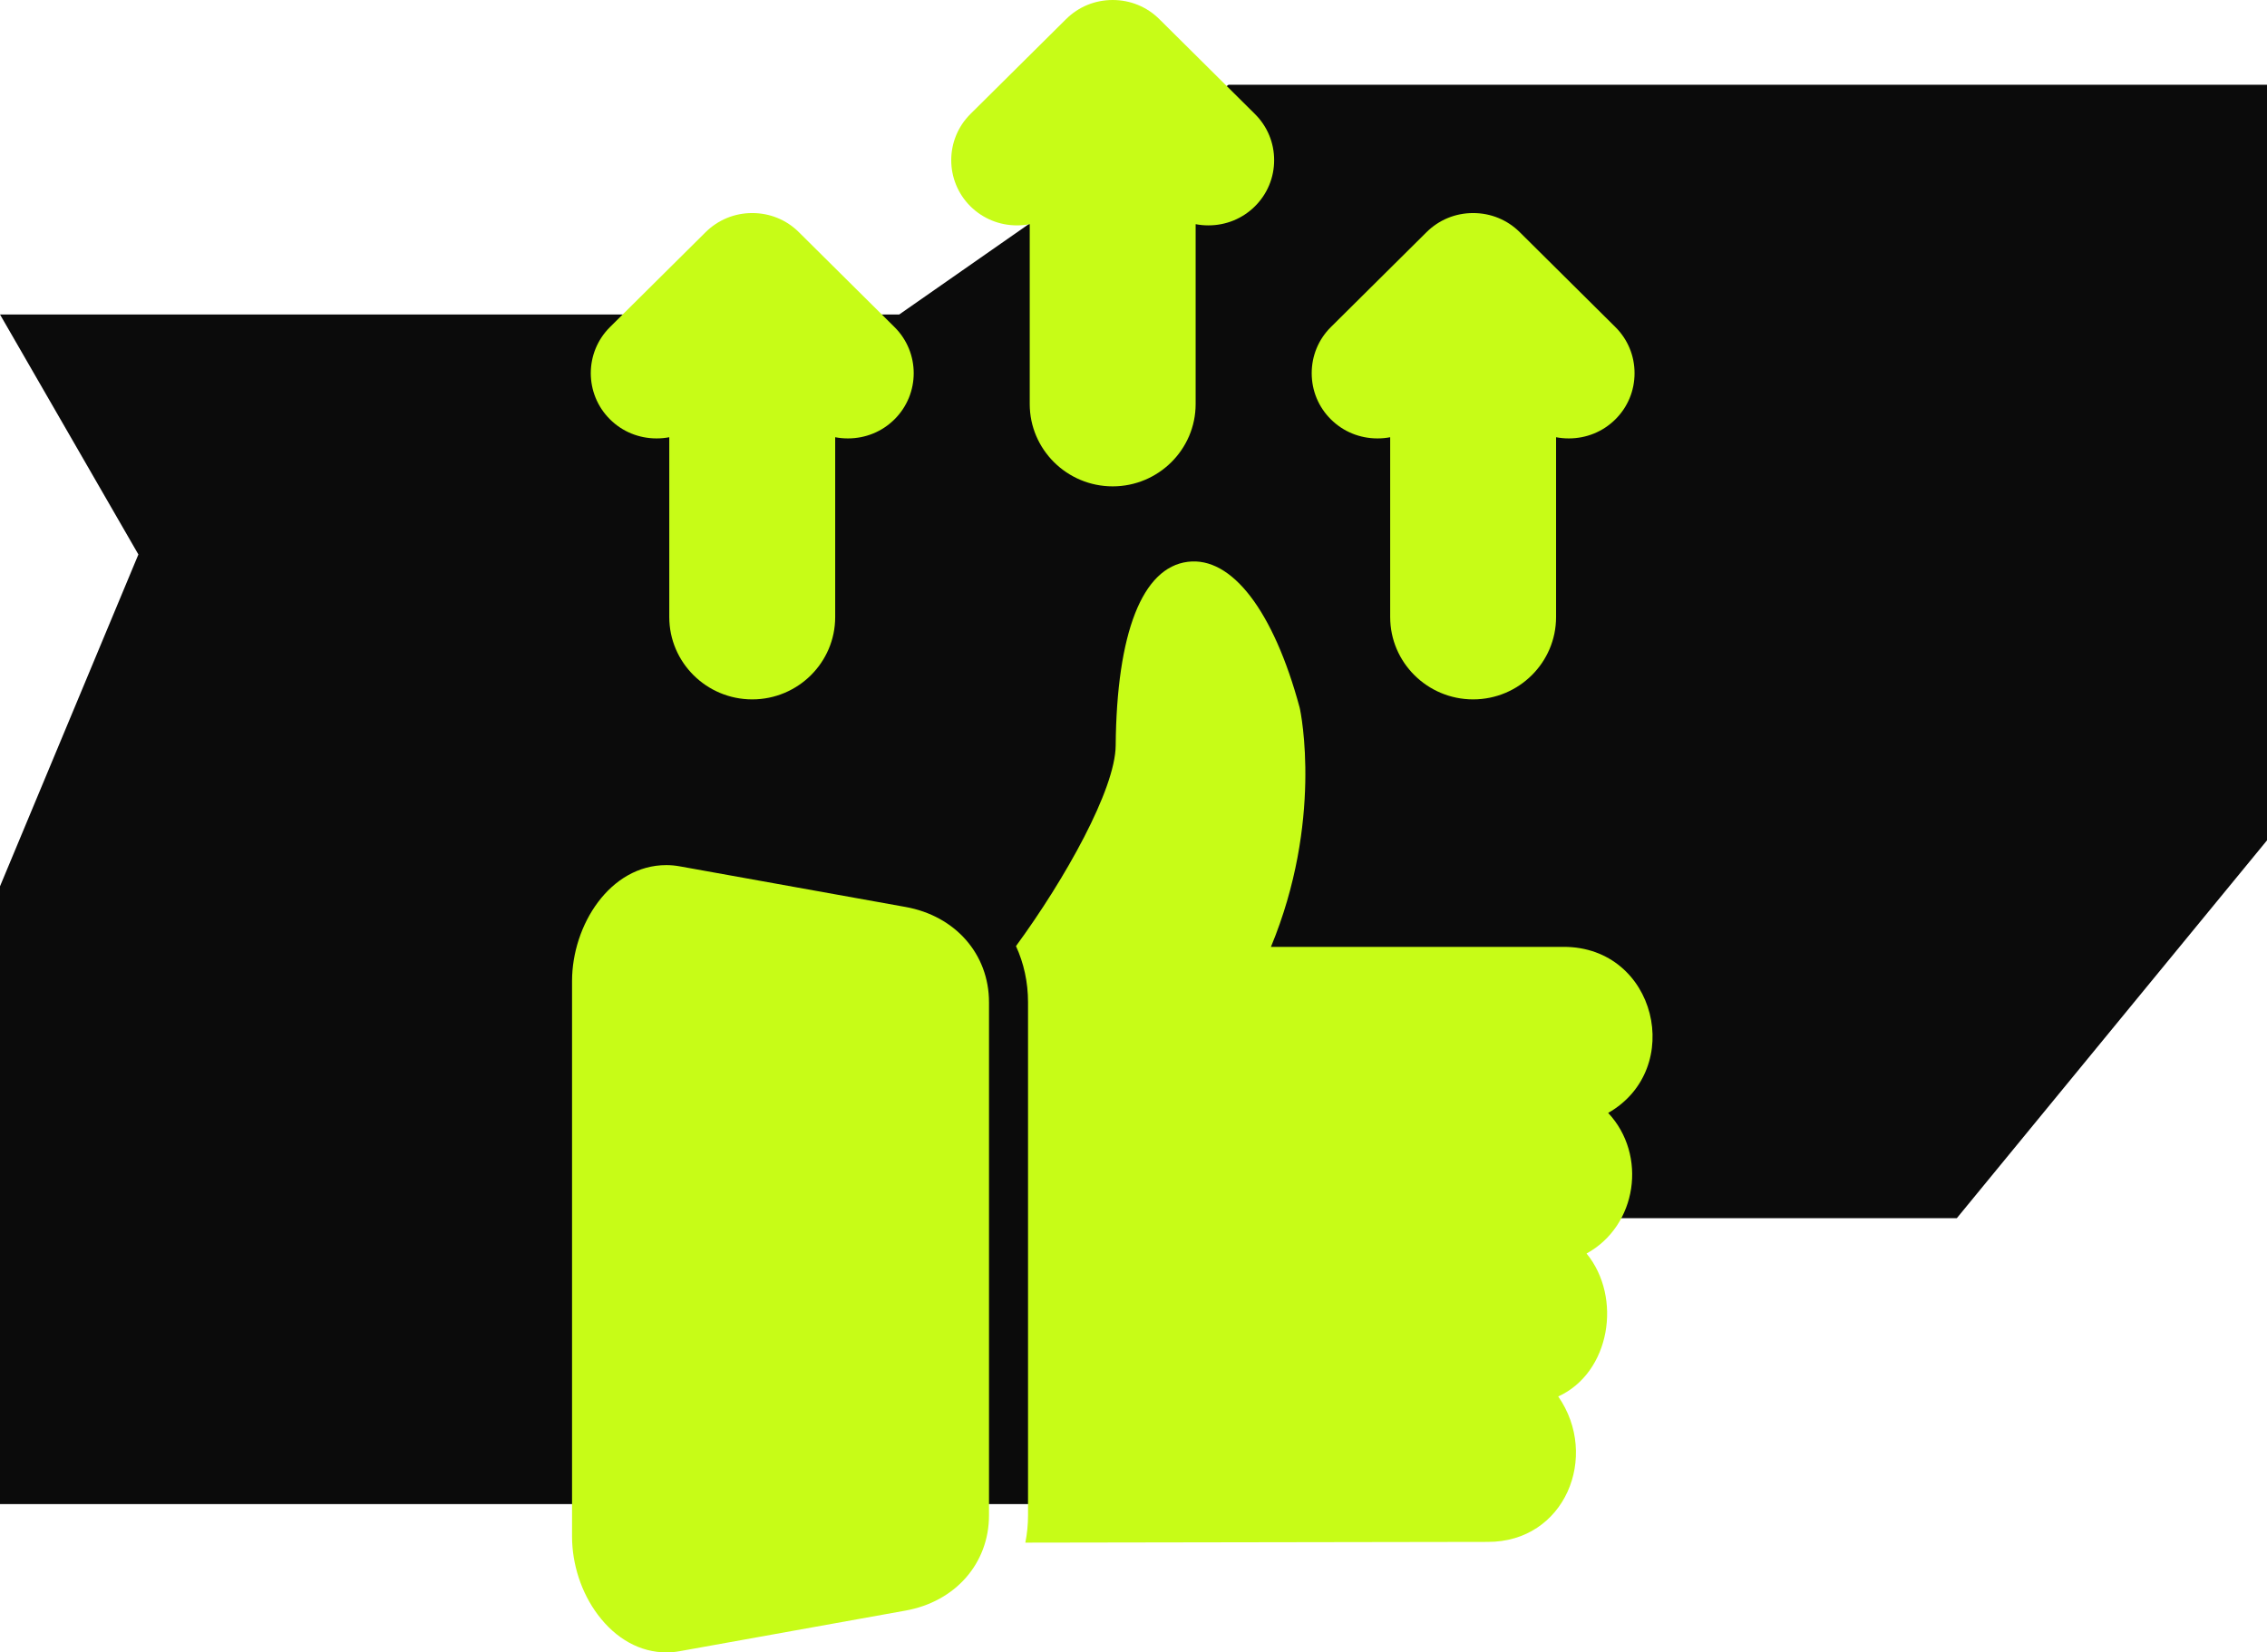
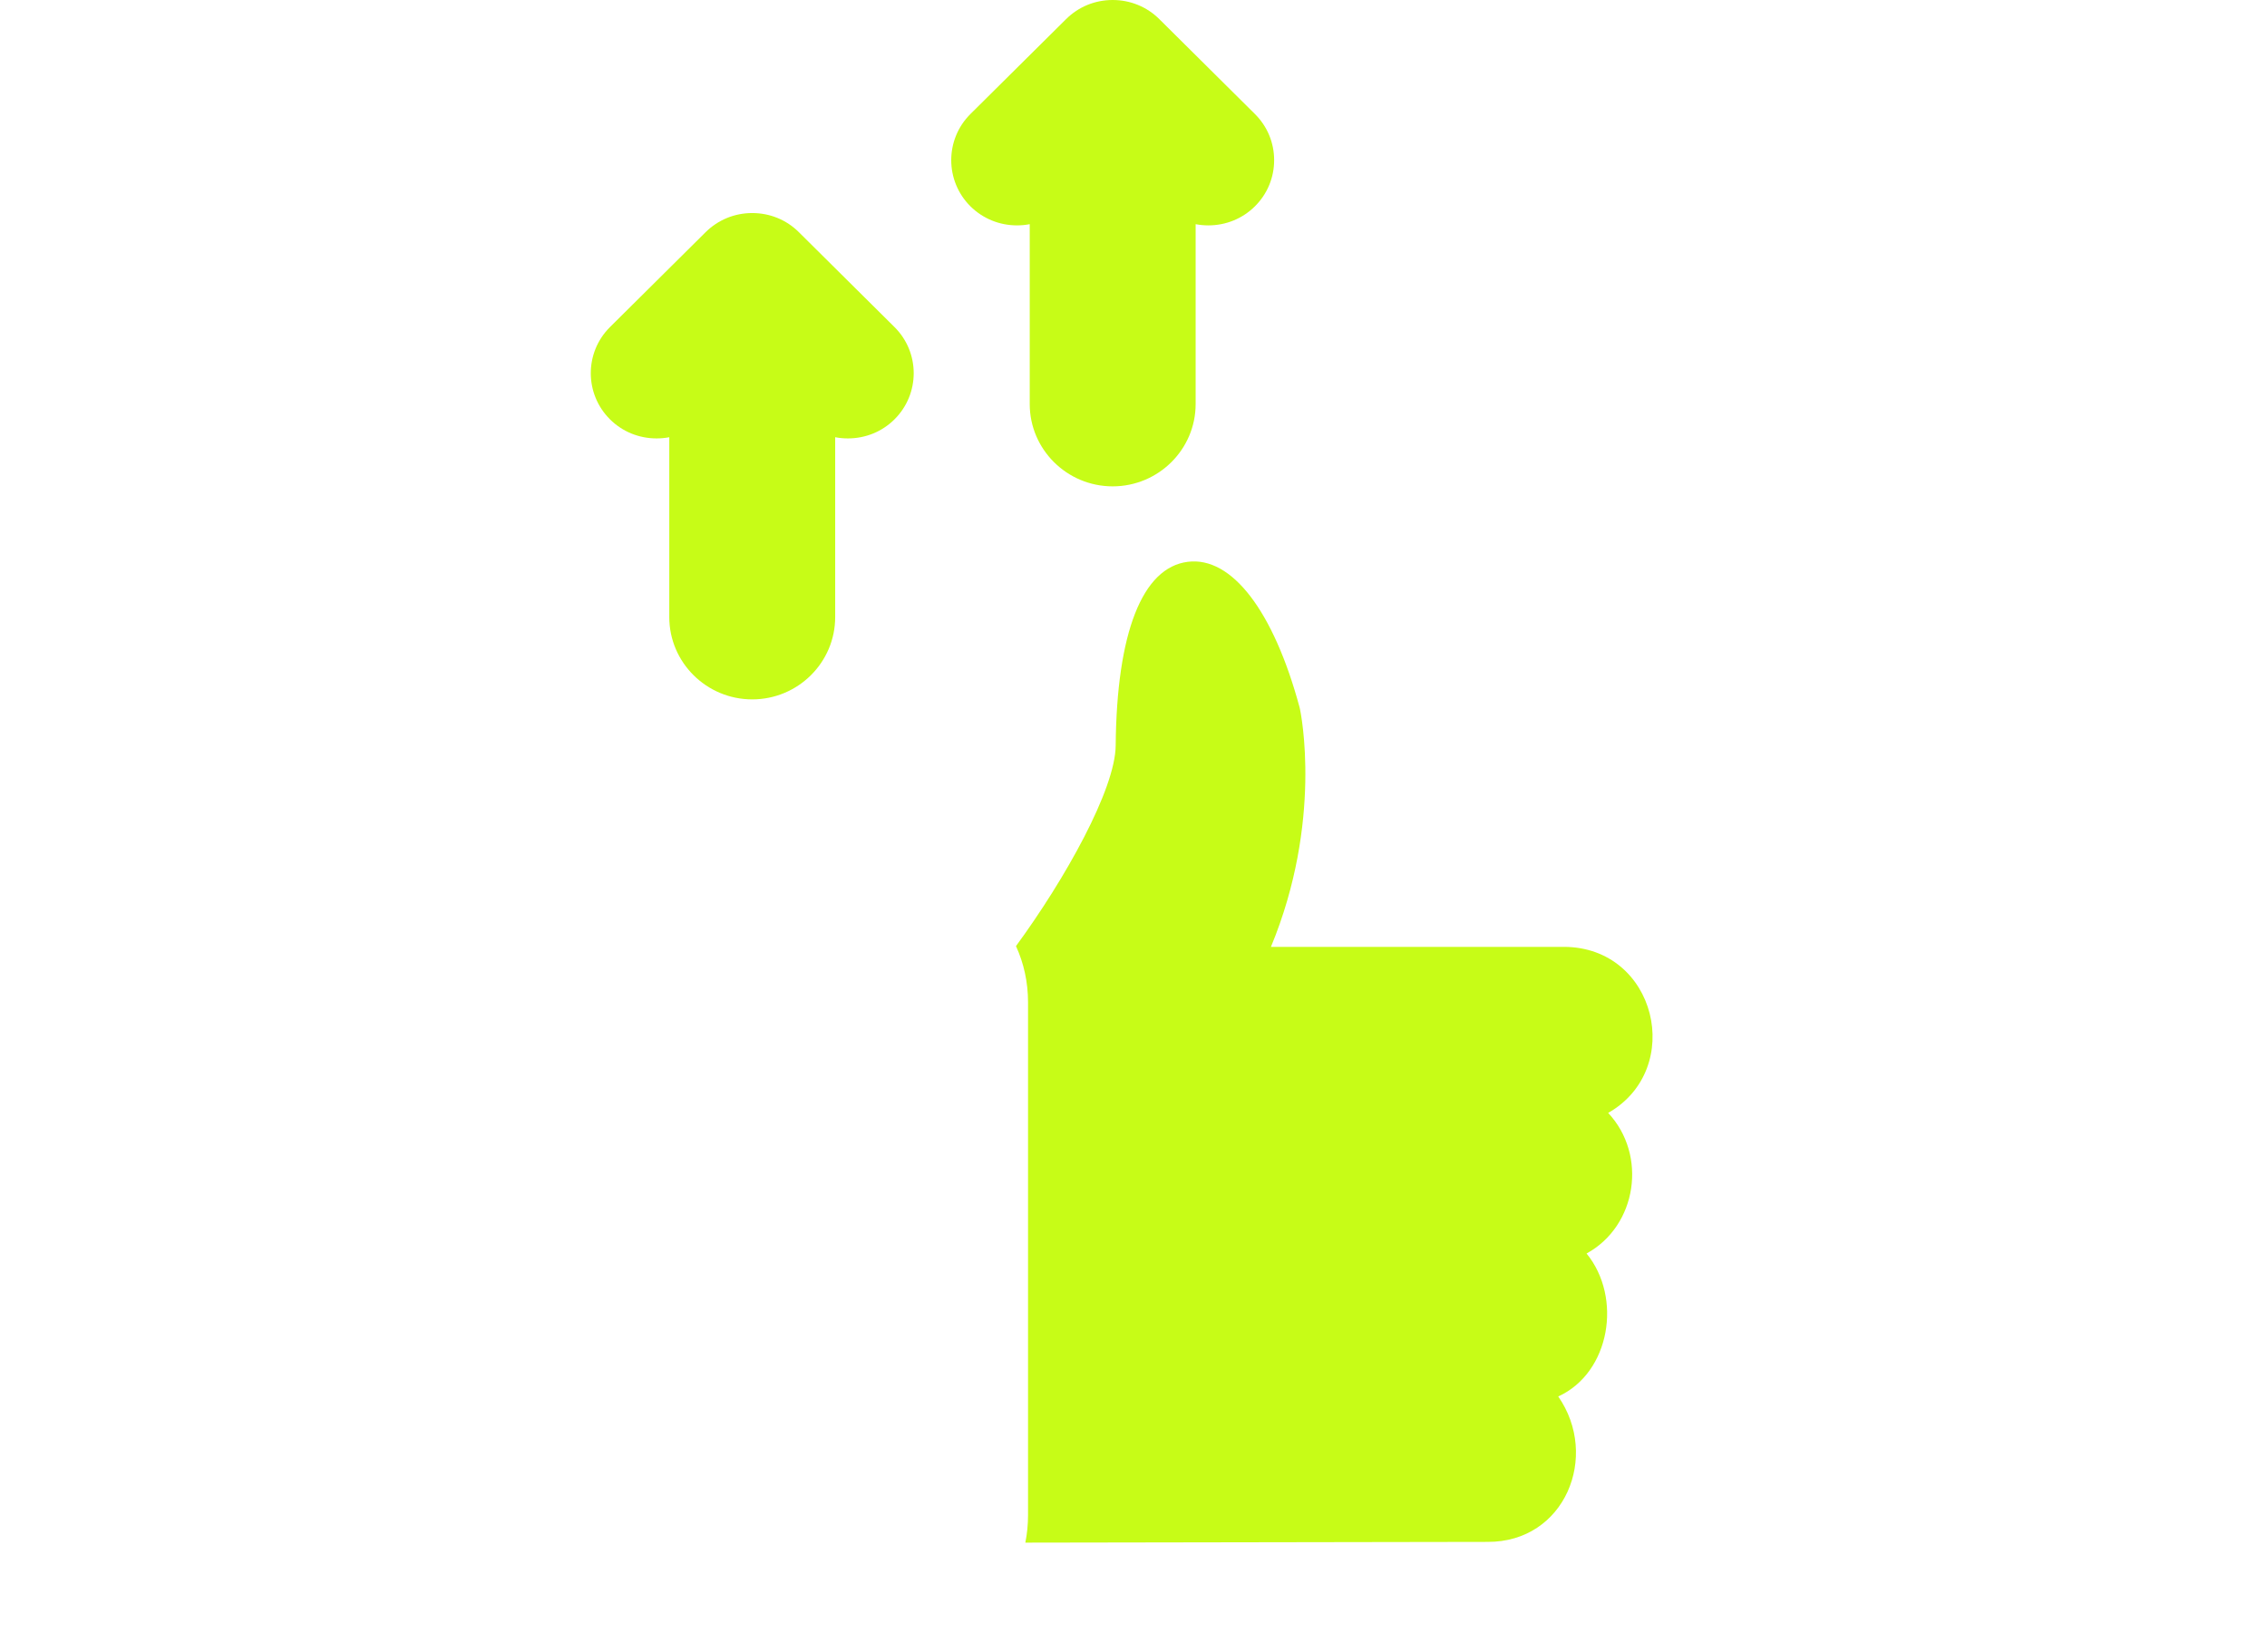
<svg xmlns="http://www.w3.org/2000/svg" width="107" height="78" viewBox="0 0 107 78" fill="none">
-   <path d="M107 4L57.986 4L42.443 14.845L1.33625e-05 14.845L6.532 26.173L8.64296e-06 41.838L3.54413e-06 71L54.997 71L76.517 57.504L92.359 57.504L107 39.669L107 4Z" fill="#0B0B0B" />
-   <path fill-rule="evenodd" clip-rule="evenodd" d="M31.451 78C30.224 78 29.074 77.368 28.213 76.216C27.442 75.188 27 73.842 27 72.526V46.313C27 43.668 28.789 40.837 31.451 40.837C31.66 40.837 31.87 40.857 32.078 40.894L42.744 42.813C45.098 43.237 46.68 45.045 46.68 47.311V71.527C46.68 73.794 45.098 75.602 42.744 76.026L32.078 77.944C31.87 77.982 31.66 78 31.453 78C31.453 78 31.453 78 31.451 78Z" fill="#C7FC17" />
  <path fill-rule="evenodd" clip-rule="evenodd" d="M47.953 44.66C50.271 41.497 52.64 37.263 52.659 35.194C52.706 29.87 53.915 26.789 56.061 26.52C58.134 26.258 60.107 28.828 61.34 33.394C61.412 33.669 62.433 38.79 59.987 44.696H73.805C78.182 44.696 79.547 50.46 75.904 52.535C77.763 54.515 77.273 57.864 74.884 59.171C76.582 61.248 76.002 64.8 73.547 65.919C75.511 68.742 73.866 72.8 70.215 72.784L48.395 72.819C48.478 72.404 48.522 71.973 48.522 71.527V47.311C48.522 46.354 48.32 45.46 47.953 44.66Z" fill="#C7FC17" />
  <path fill-rule="evenodd" clip-rule="evenodd" d="M52.517 22.958C50.359 22.958 48.602 21.215 48.602 19.073V10.582C48.407 10.62 48.206 10.639 48.002 10.639C47.169 10.639 46.391 10.319 45.804 9.74C44.595 8.538 44.595 6.582 45.804 5.381L50.309 0.911C50.314 0.906 50.319 0.902 50.322 0.899C50.907 0.318 51.687 0 52.517 0C53.348 0 54.128 0.318 54.715 0.899L59.23 5.381C59.815 5.961 60.138 6.735 60.138 7.56C60.138 8.385 59.815 9.159 59.23 9.74C58.645 10.32 57.865 10.639 57.033 10.639C56.829 10.639 56.628 10.62 56.433 10.582V19.073C56.433 21.215 54.676 22.958 52.517 22.958Z" fill="#C7FC17" />
-   <path fill-rule="evenodd" clip-rule="evenodd" d="M69.53 33.014C67.371 33.014 65.615 31.271 65.615 29.129V20.639C65.42 20.677 65.219 20.695 65.014 20.695C64.182 20.695 63.402 20.377 62.817 19.796C62.232 19.216 61.911 18.442 61.911 17.616C61.911 16.792 62.232 16.018 62.817 15.438L67.327 10.963C67.919 10.375 68.699 10.057 69.53 10.057C70.361 10.057 71.141 10.375 71.727 10.956L76.243 15.438C76.828 16.018 77.149 16.792 77.149 17.616C77.149 18.442 76.828 19.216 76.243 19.796C75.658 20.377 74.878 20.695 74.046 20.695C73.843 20.695 73.642 20.677 73.445 20.639V29.129C73.445 31.271 71.689 33.014 69.53 33.014Z" fill="#C7FC17" />
  <path fill-rule="evenodd" clip-rule="evenodd" d="M35.505 33.014C33.346 33.014 31.589 31.271 31.589 29.129V20.639C31.394 20.677 31.193 20.695 30.989 20.695C30.157 20.695 29.377 20.377 28.792 19.796C27.582 18.594 27.582 16.638 28.792 15.438L33.301 10.963C33.894 10.375 34.674 10.057 35.505 10.057C36.337 10.057 37.117 10.375 37.702 10.956L42.218 15.438C43.429 16.638 43.429 18.594 42.218 19.796C41.633 20.377 40.853 20.695 40.02 20.695C39.818 20.695 39.617 20.677 39.42 20.639V29.129C39.42 31.271 37.664 33.014 35.505 33.014Z" fill="#C7FC17" />
</svg>